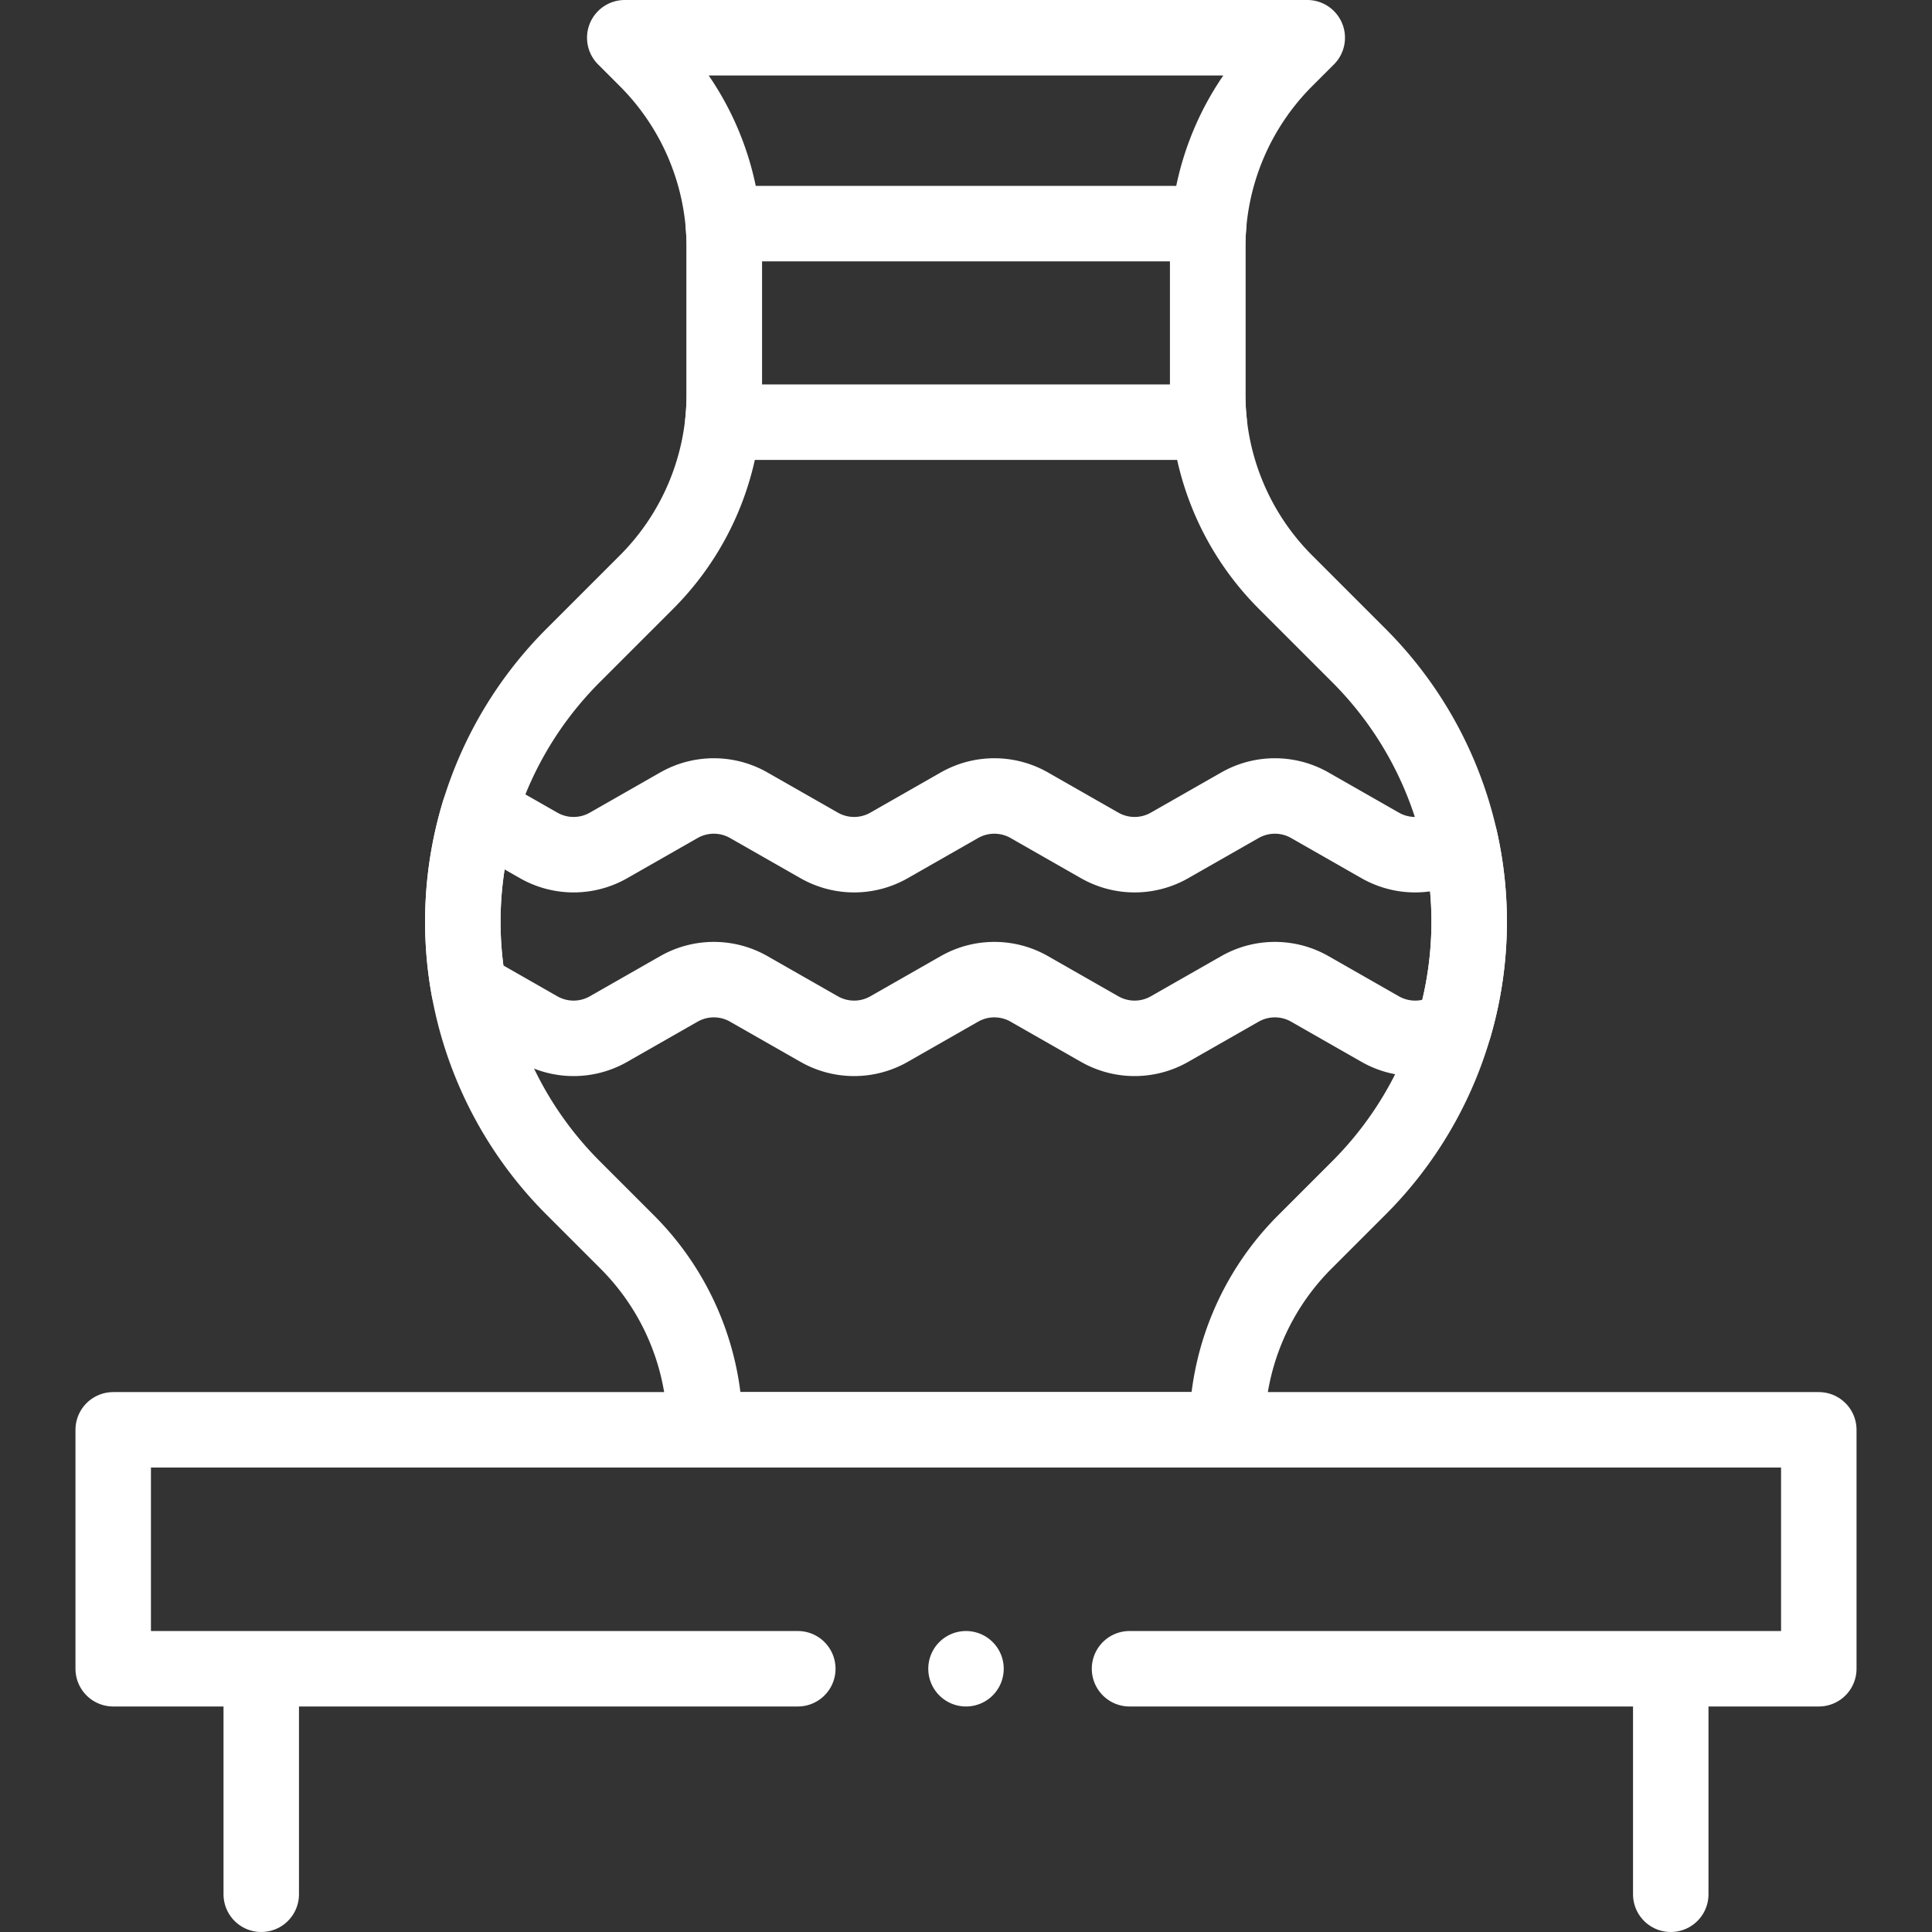
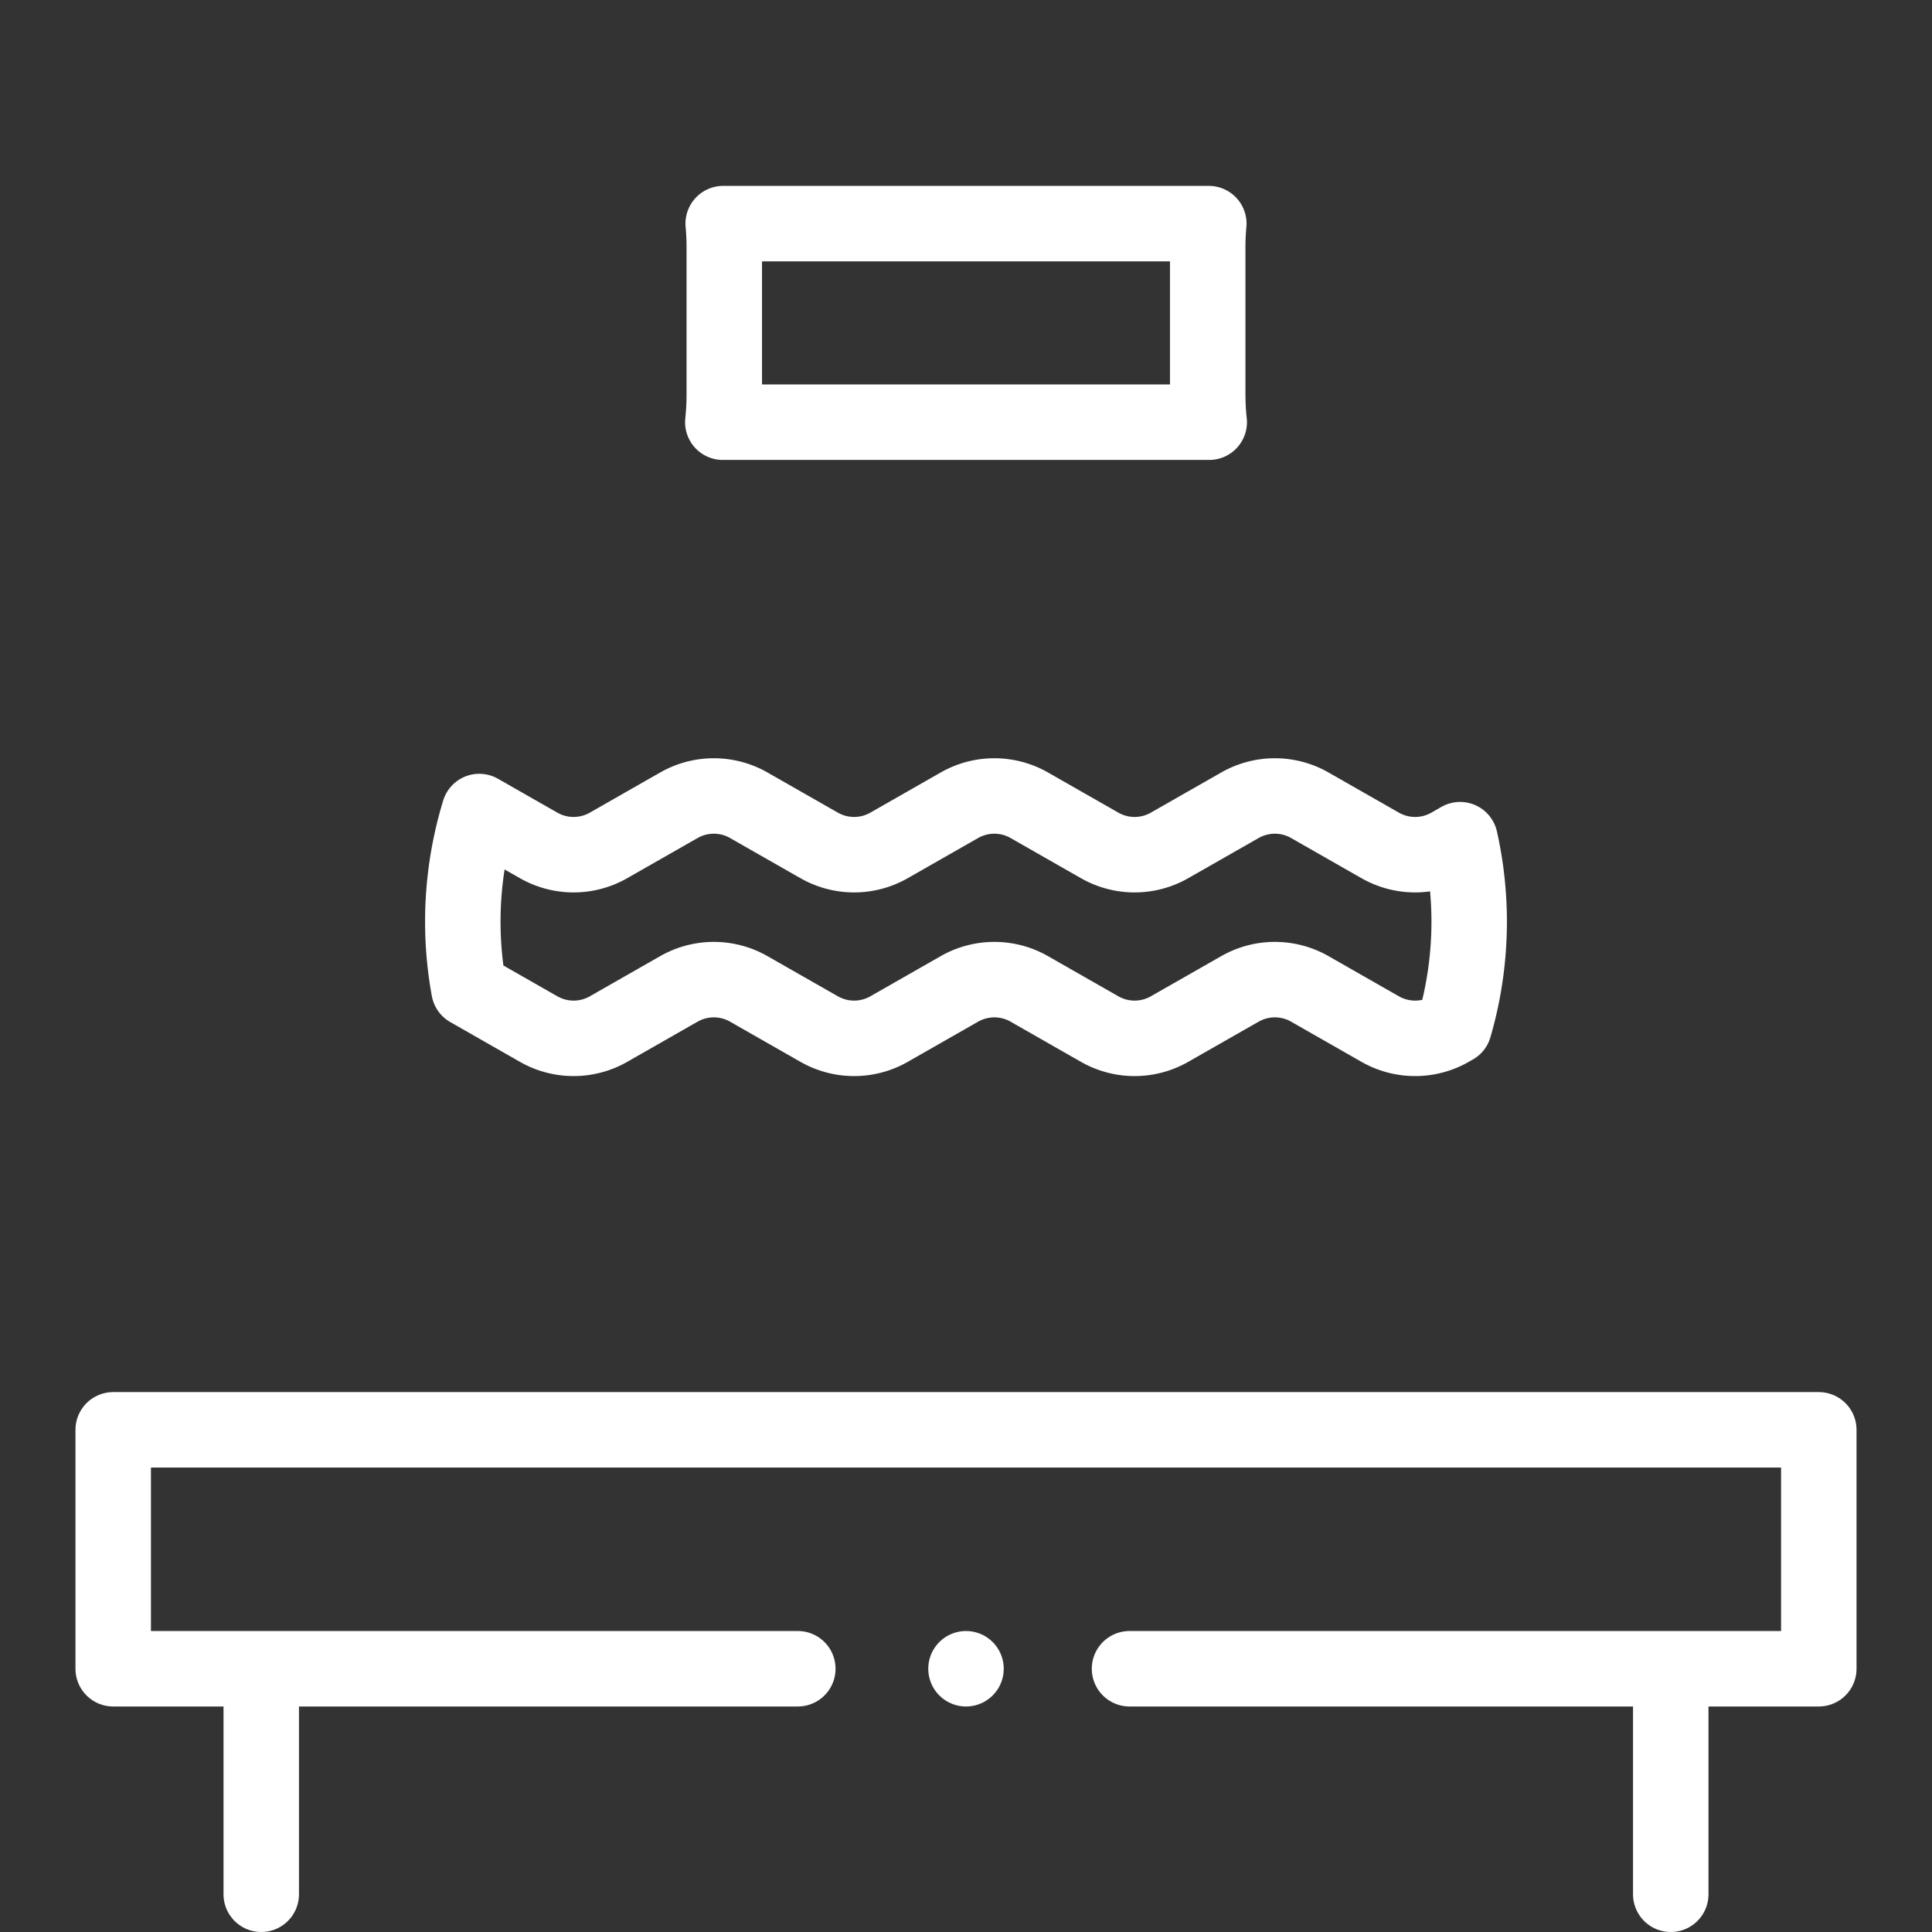
<svg xmlns="http://www.w3.org/2000/svg" version="1.1" width="512" height="512" x="0" y="0" viewBox="0 0 512 512" style="enable-background:new 0 0 512 512" xml:space="preserve">
  <rect x="0" y="0" width="512" height="512" fill="#333333" stroke="none" />
  <g>
    <path d="M299.335 442.236H482v-63.317H30v63.317h181.427M442.768 502v-59.764H299.335M211.427 442.236H69.232V502M256 442.236h0" style="stroke-width:20;stroke-linecap:round;stroke-linejoin:round;stroke-miterlimit:10;" fill="none" stroke="#ffffff" stroke-width="20" stroke-linecap="round" stroke-linejoin="round" stroke-miterlimit="10" data-original="#000000" opacity="1" />
-     <path d="M320.058 104.498V65.529a70.392 70.392 0 0 1 20.615-49.771L346.432 10H165.568l5.759 5.759a70.387 70.387 0 0 1 20.616 49.771v38.968a70.387 70.387 0 0 1-20.616 49.771l-19.456 19.456a99.754 99.754 0 0 0-29.217 70.536v0a99.754 99.754 0 0 0 29.217 70.536l14.353 14.352a70.387 70.387 0 0 1 20.616 49.771v0h138.32v0a70.387 70.387 0 0 1 20.616-49.771l14.353-14.352a99.754 99.754 0 0 0 29.217-70.536v0a99.754 99.754 0 0 0-29.217-70.536l-19.456-19.456a70.39 70.39 0 0 1-20.615-49.771z" style="stroke-width:20;stroke-linecap:round;stroke-linejoin:round;stroke-miterlimit:10;" fill="none" stroke="#ffffff" stroke-width="20" stroke-linecap="round" stroke-linejoin="round" stroke-miterlimit="10" data-original="#000000" opacity="1" />
    <path d="M191.944 104.501V65.533c0-2.1-.092-4.19-.287-6.27h128.686a67.119 67.119 0 0 0-.287 6.27v38.969c0 2.479.133 4.948.399 7.386h-128.9c.256-2.439.389-4.908.389-7.387zM389.347 244.261c0 9.507-1.362 18.87-3.975 27.833l-1.096.625a18.682 18.682 0 0 1-18.501 0l-18.665-10.654a18.682 18.682 0 0 0-18.501 0l-18.675 10.654a18.682 18.682 0 0 1-18.501 0l-18.665-10.654a18.682 18.682 0 0 0-18.501 0l-18.665 10.654a18.682 18.682 0 0 1-18.501 0l-18.675-10.654a18.682 18.682 0 0 0-18.501 0l-18.665 10.654a18.682 18.682 0 0 1-18.501 0l-18.48-10.551a99.31 99.31 0 0 1-1.629-17.907 99.881 99.881 0 0 1 4.364-29.196l15.745 8.984a18.682 18.682 0 0 0 18.501 0l18.665-10.654a18.682 18.682 0 0 1 18.501 0l18.675 10.654a18.682 18.682 0 0 0 18.501 0l18.665-10.654a18.682 18.682 0 0 1 18.501 0l18.665 10.654a18.682 18.682 0 0 0 18.501 0l18.675-10.654a18.682 18.682 0 0 1 18.501 0l18.665 10.654a18.682 18.682 0 0 0 18.501 0l2.664-1.526a99.345 99.345 0 0 1 2.407 21.738z" style="stroke-width:20;stroke-linecap:round;stroke-linejoin:round;stroke-miterlimit:10;" fill="none" stroke="#ffffff" stroke-width="20" stroke-linecap="round" stroke-linejoin="round" stroke-miterlimit="10" data-original="#000000" opacity="1" />
  </g>
</svg>